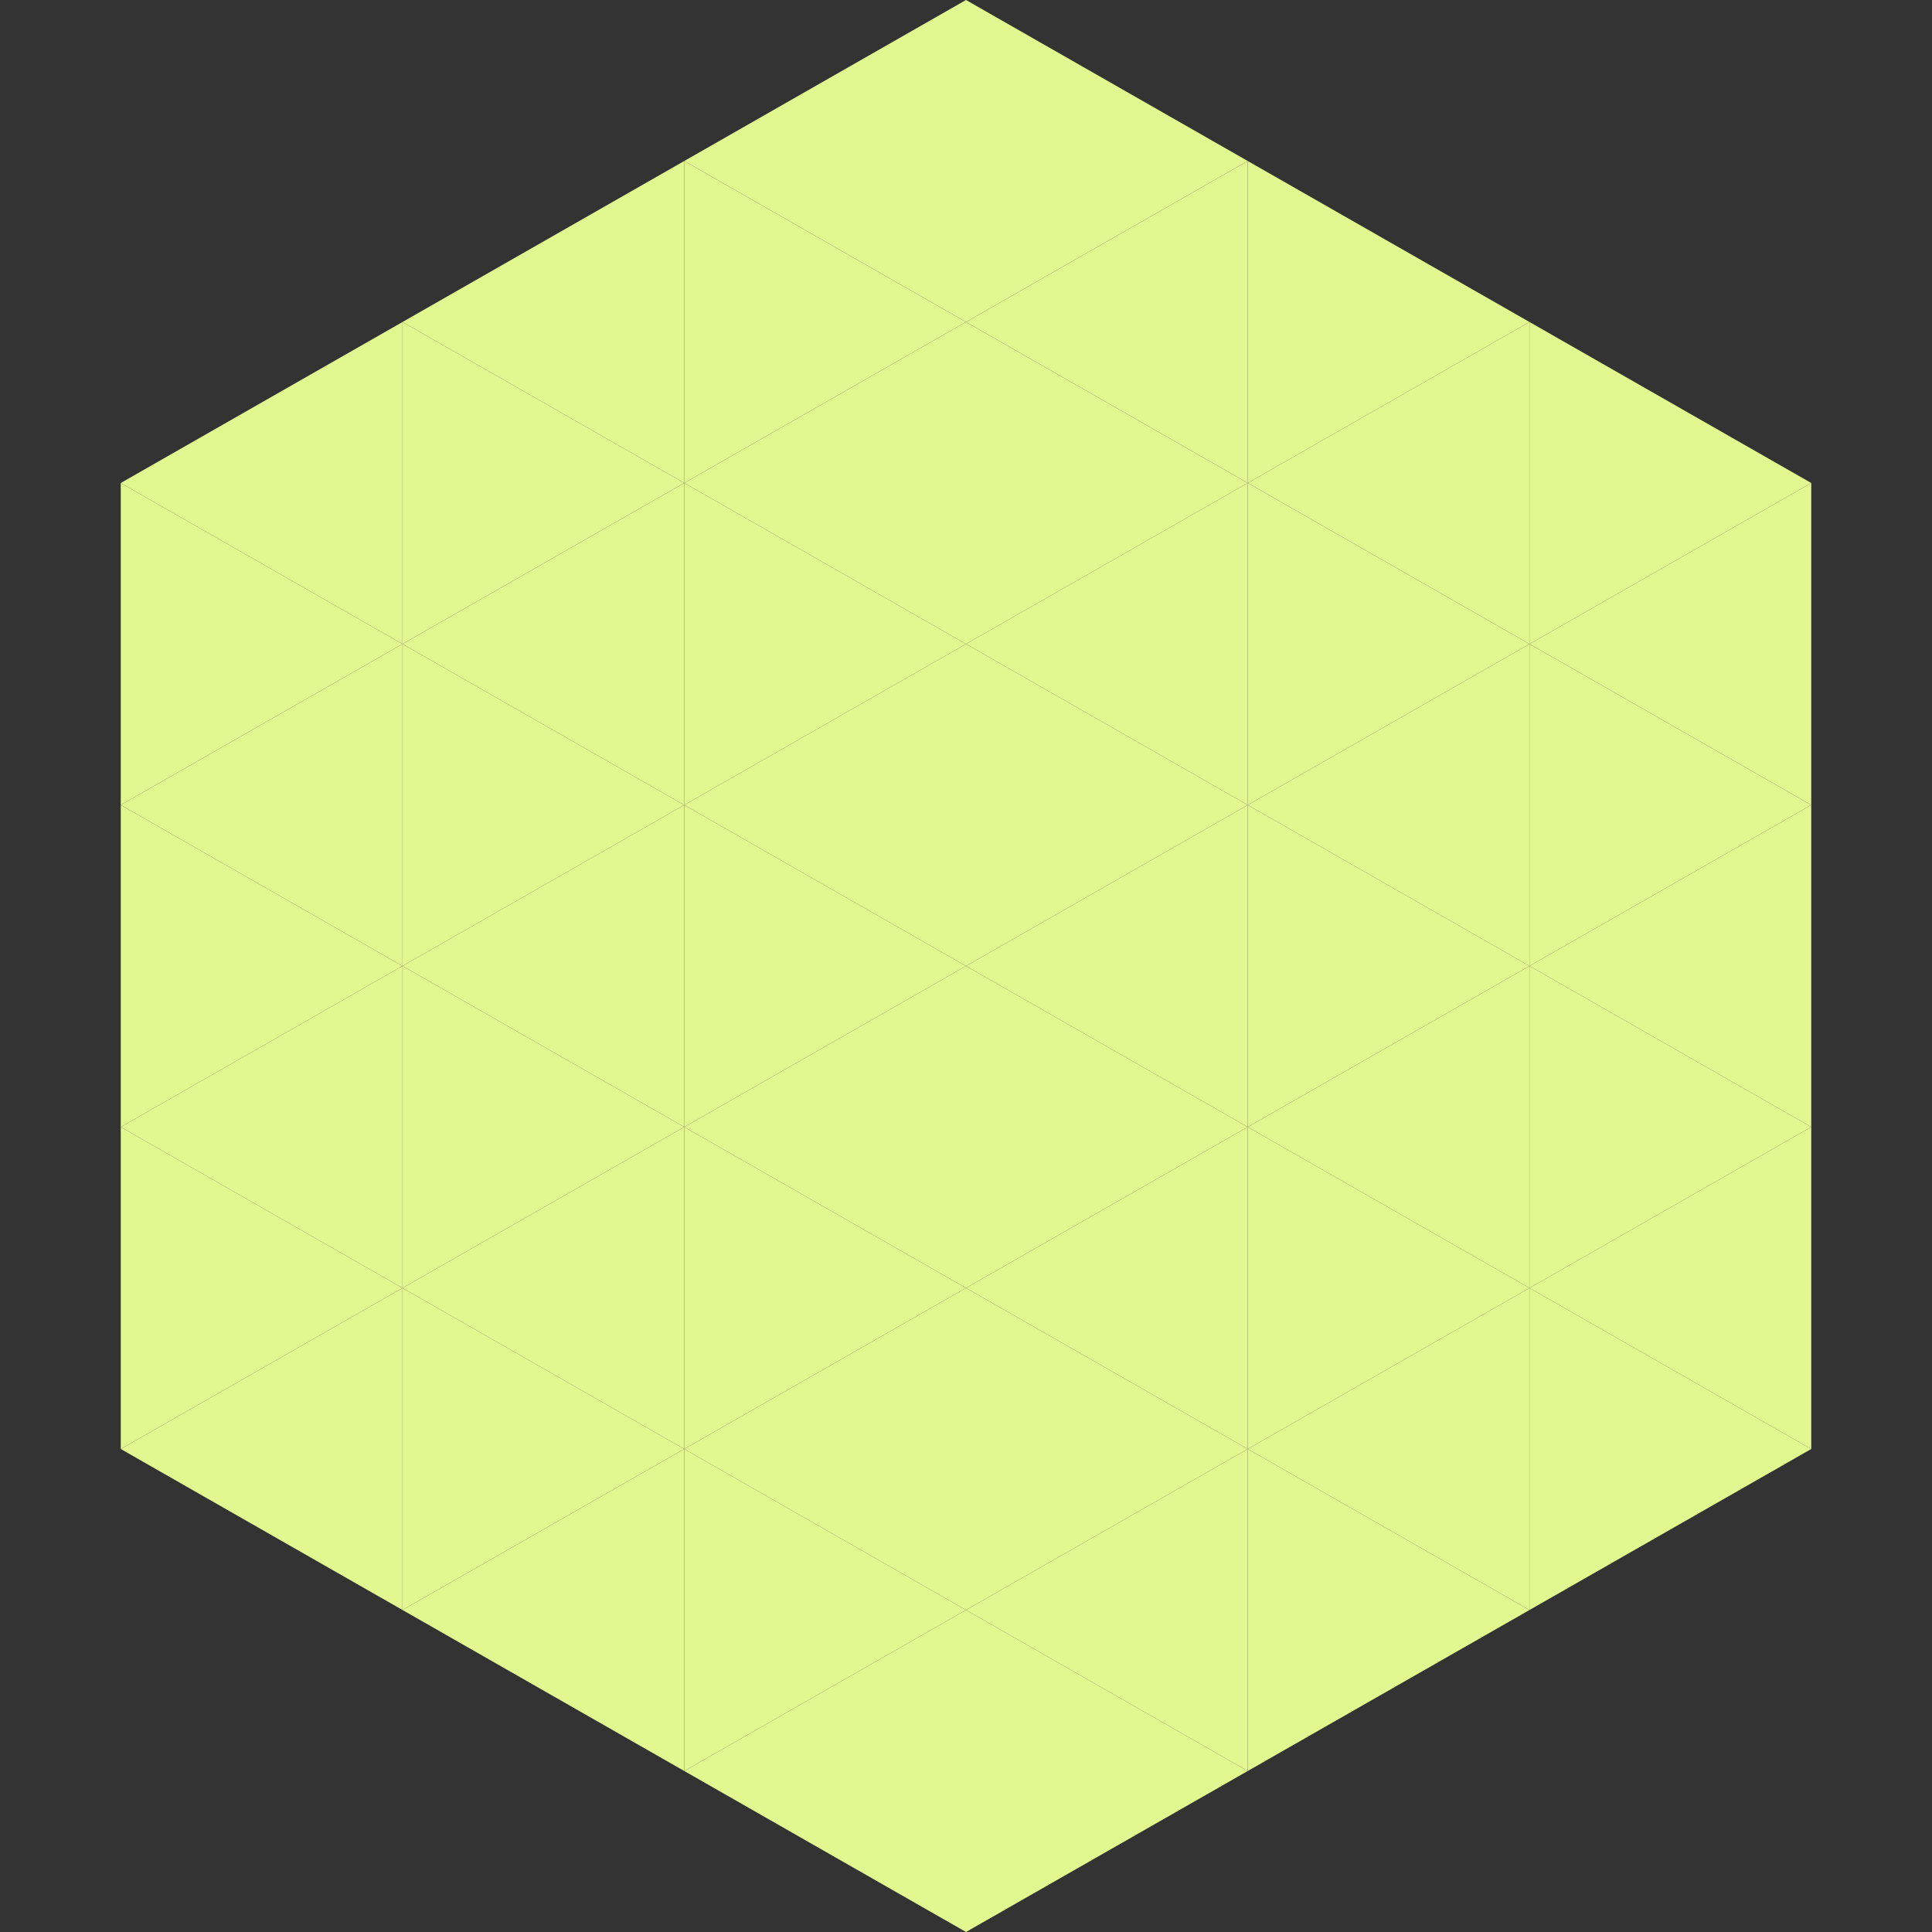
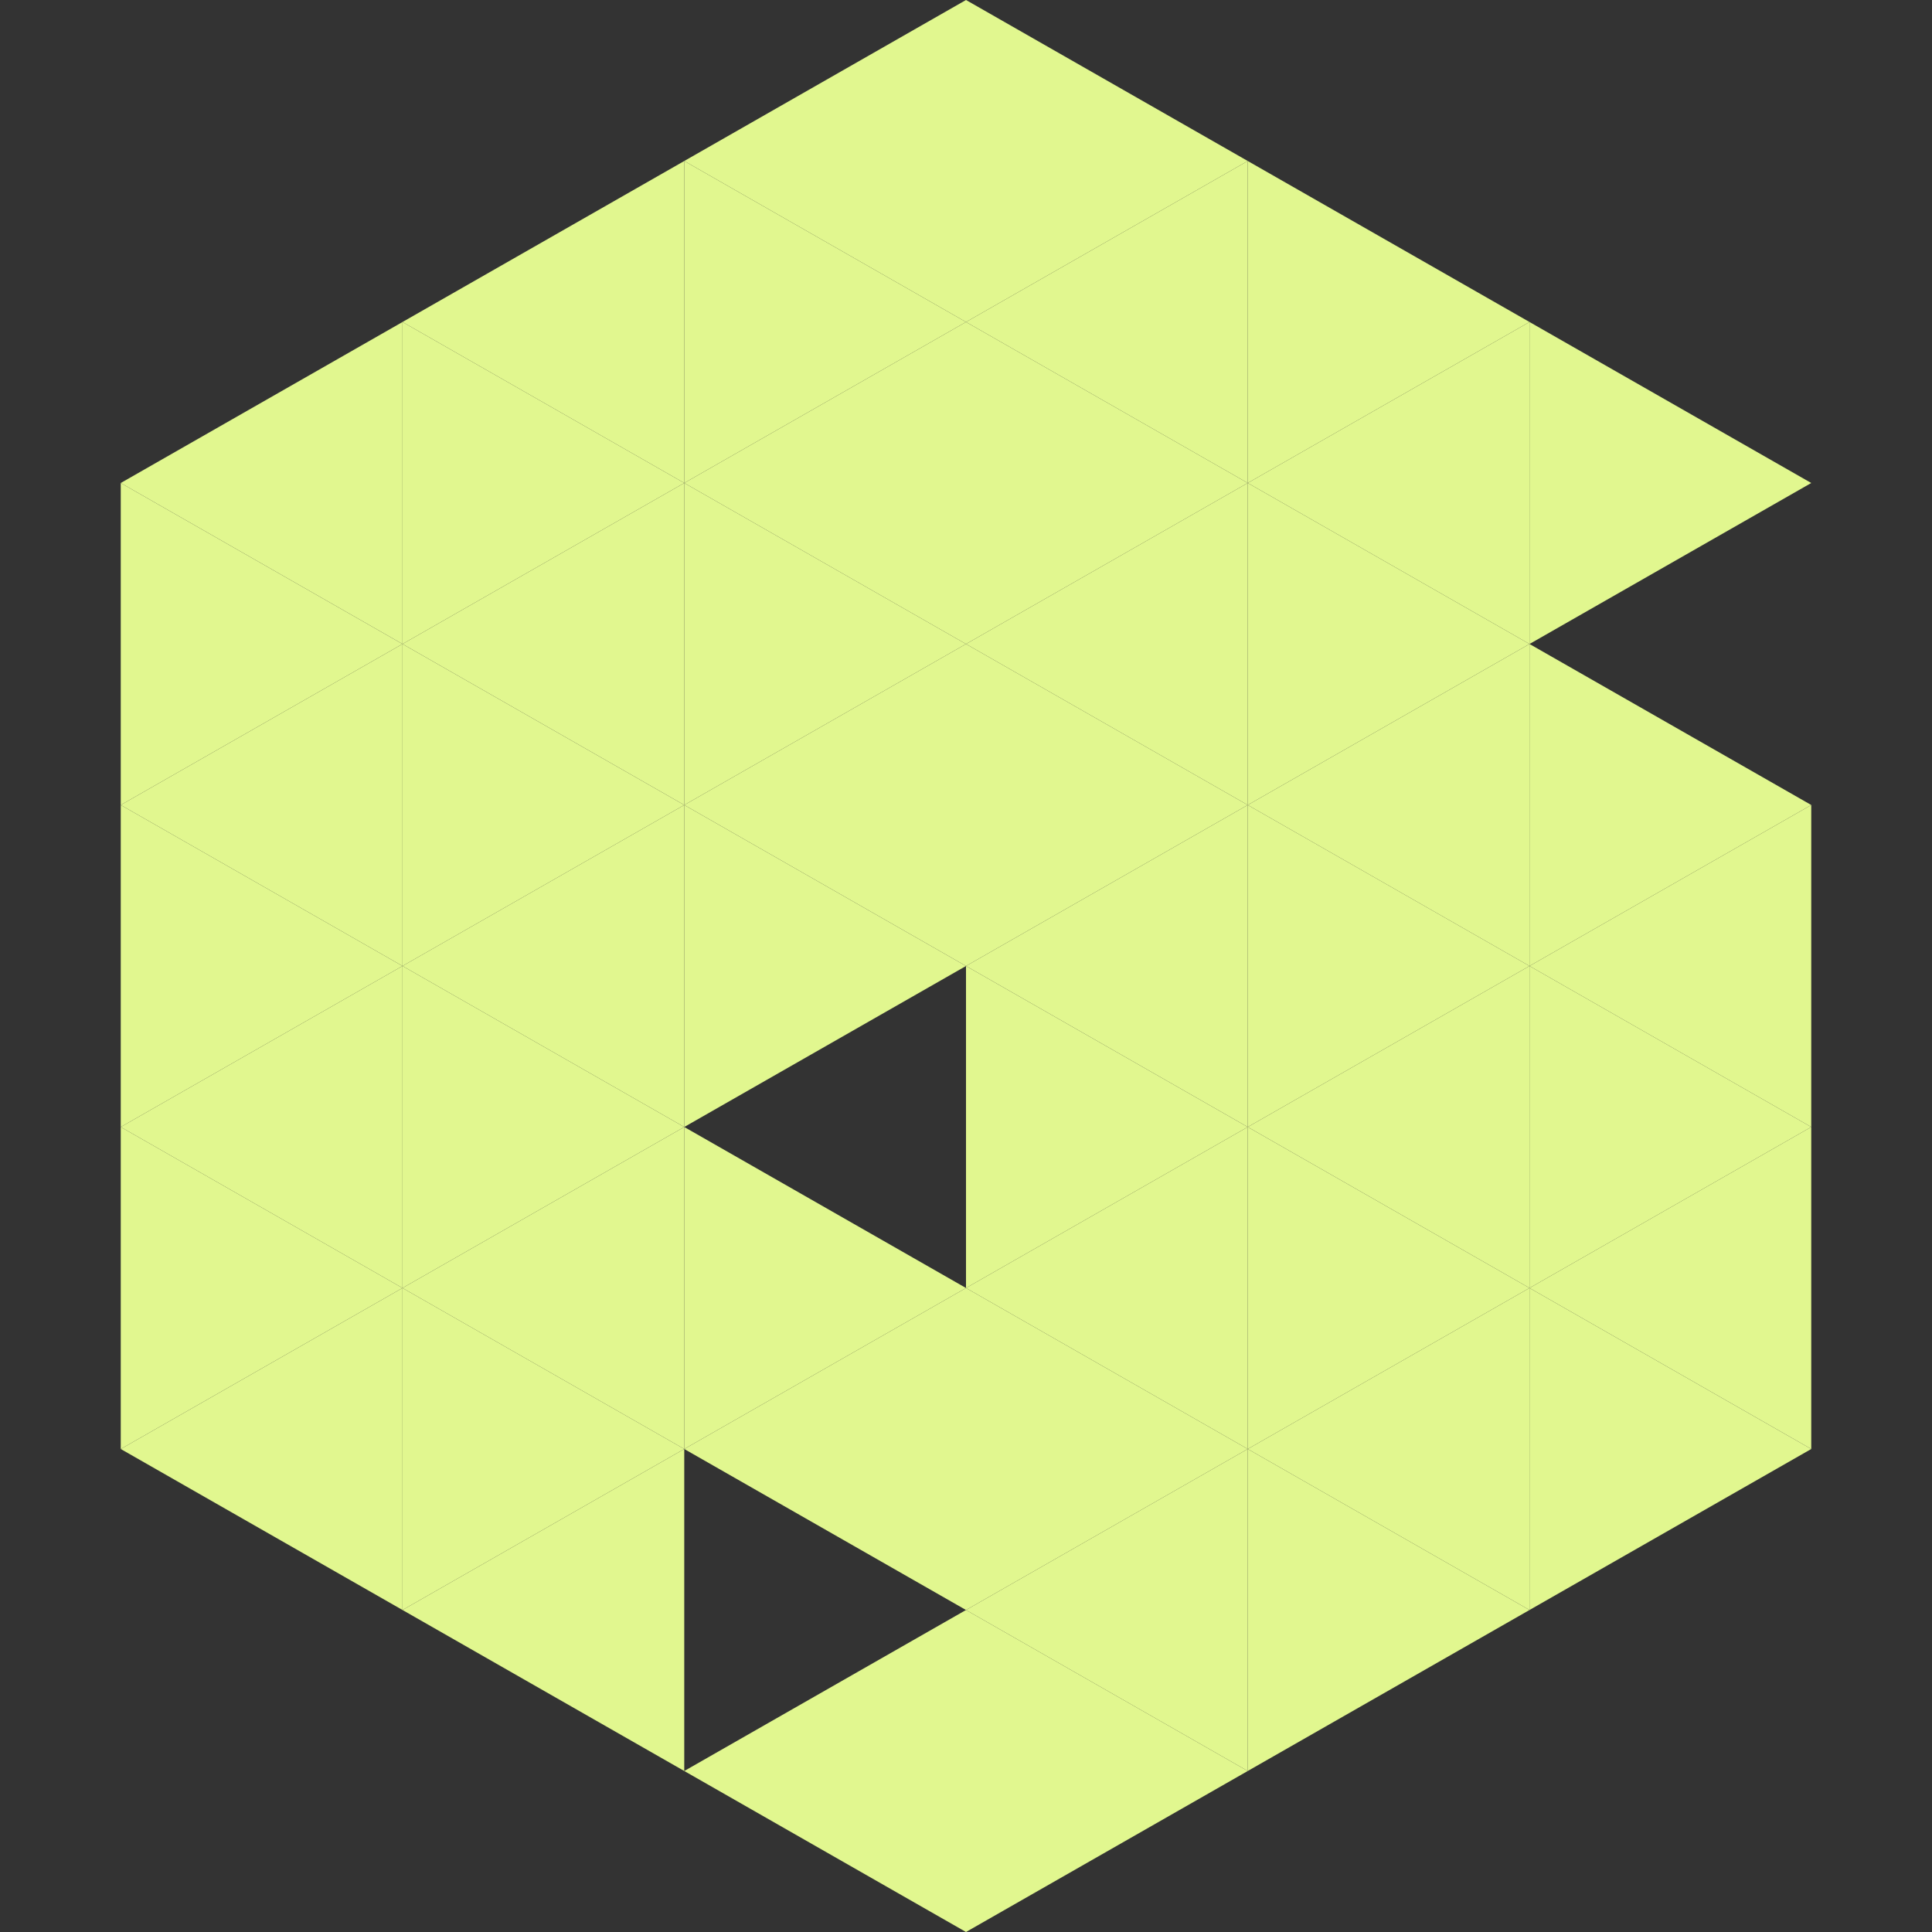
<svg xmlns="http://www.w3.org/2000/svg" width="240" height="240">
  <rect width="100%" height="100%" fill="#333333" stroke="none" />
  <polygon points="50,40 15,60 50,80" style="fill:rgb(225,247,143)" />
  <polygon points="190,40 225,60 190,80" style="fill:rgb(225,247,143)" />
  <polygon points="15,60 50,80 15,100" style="fill:rgb(225,247,143)" />
-   <polygon points="225,60 190,80 225,100" style="fill:rgb(225,247,143)" />
  <polygon points="50,80 15,100 50,120" style="fill:rgb(225,247,143)" />
  <polygon points="190,80 225,100 190,120" style="fill:rgb(225,247,143)" />
  <polygon points="15,100 50,120 15,140" style="fill:rgb(225,247,143)" />
  <polygon points="225,100 190,120 225,140" style="fill:rgb(225,247,143)" />
  <polygon points="50,120 15,140 50,160" style="fill:rgb(225,247,143)" />
  <polygon points="190,120 225,140 190,160" style="fill:rgb(225,247,143)" />
  <polygon points="15,140 50,160 15,180" style="fill:rgb(225,247,143)" />
  <polygon points="225,140 190,160 225,180" style="fill:rgb(225,247,143)" />
  <polygon points="50,160 15,180 50,200" style="fill:rgb(225,247,143)" />
  <polygon points="190,160 225,180 190,200" style="fill:rgb(225,247,143)" />
  <polygon points="15,180 50,200 15,220" style="fill:rgb(255,255,255); fill-opacity:0" />
  <polygon points="225,180 190,200 225,220" style="fill:rgb(255,255,255); fill-opacity:0" />
  <polygon points="50,0 85,20 50,40" style="fill:rgb(255,255,255); fill-opacity:0" />
  <polygon points="190,0 155,20 190,40" style="fill:rgb(255,255,255); fill-opacity:0" />
  <polygon points="85,20 50,40 85,60" style="fill:rgb(225,247,143)" />
  <polygon points="155,20 190,40 155,60" style="fill:rgb(225,247,143)" />
  <polygon points="50,40 85,60 50,80" style="fill:rgb(225,247,143)" />
  <polygon points="190,40 155,60 190,80" style="fill:rgb(225,247,143)" />
  <polygon points="85,60 50,80 85,100" style="fill:rgb(225,247,143)" />
  <polygon points="155,60 190,80 155,100" style="fill:rgb(225,247,143)" />
  <polygon points="50,80 85,100 50,120" style="fill:rgb(225,247,143)" />
  <polygon points="190,80 155,100 190,120" style="fill:rgb(225,247,143)" />
  <polygon points="85,100 50,120 85,140" style="fill:rgb(225,247,143)" />
  <polygon points="155,100 190,120 155,140" style="fill:rgb(225,247,143)" />
  <polygon points="50,120 85,140 50,160" style="fill:rgb(225,247,143)" />
  <polygon points="190,120 155,140 190,160" style="fill:rgb(225,247,143)" />
  <polygon points="85,140 50,160 85,180" style="fill:rgb(225,247,143)" />
  <polygon points="155,140 190,160 155,180" style="fill:rgb(225,247,143)" />
  <polygon points="50,160 85,180 50,200" style="fill:rgb(225,247,143)" />
  <polygon points="190,160 155,180 190,200" style="fill:rgb(225,247,143)" />
  <polygon points="85,180 50,200 85,220" style="fill:rgb(225,247,143)" />
  <polygon points="155,180 190,200 155,220" style="fill:rgb(225,247,143)" />
  <polygon points="120,0 85,20 120,40" style="fill:rgb(225,247,143)" />
  <polygon points="120,0 155,20 120,40" style="fill:rgb(225,247,143)" />
  <polygon points="85,20 120,40 85,60" style="fill:rgb(225,247,143)" />
  <polygon points="155,20 120,40 155,60" style="fill:rgb(225,247,143)" />
  <polygon points="120,40 85,60 120,80" style="fill:rgb(225,247,143)" />
  <polygon points="120,40 155,60 120,80" style="fill:rgb(225,247,143)" />
  <polygon points="85,60 120,80 85,100" style="fill:rgb(225,247,143)" />
  <polygon points="155,60 120,80 155,100" style="fill:rgb(225,247,143)" />
  <polygon points="120,80 85,100 120,120" style="fill:rgb(225,247,143)" />
  <polygon points="120,80 155,100 120,120" style="fill:rgb(225,247,143)" />
  <polygon points="85,100 120,120 85,140" style="fill:rgb(225,247,143)" />
  <polygon points="155,100 120,120 155,140" style="fill:rgb(225,247,143)" />
-   <polygon points="120,120 85,140 120,160" style="fill:rgb(225,247,143)" />
  <polygon points="120,120 155,140 120,160" style="fill:rgb(225,247,143)" />
  <polygon points="85,140 120,160 85,180" style="fill:rgb(225,247,143)" />
  <polygon points="155,140 120,160 155,180" style="fill:rgb(225,247,143)" />
  <polygon points="120,160 85,180 120,200" style="fill:rgb(225,247,143)" />
  <polygon points="120,160 155,180 120,200" style="fill:rgb(225,247,143)" />
-   <polygon points="85,180 120,200 85,220" style="fill:rgb(225,247,143)" />
  <polygon points="155,180 120,200 155,220" style="fill:rgb(225,247,143)" />
  <polygon points="120,200 85,220 120,240" style="fill:rgb(225,247,143)" />
  <polygon points="120,200 155,220 120,240" style="fill:rgb(225,247,143)" />
  <polygon points="85,220 120,240 85,260" style="fill:rgb(255,255,255); fill-opacity:0" />
  <polygon points="155,220 120,240 155,260" style="fill:rgb(255,255,255); fill-opacity:0" />
</svg>